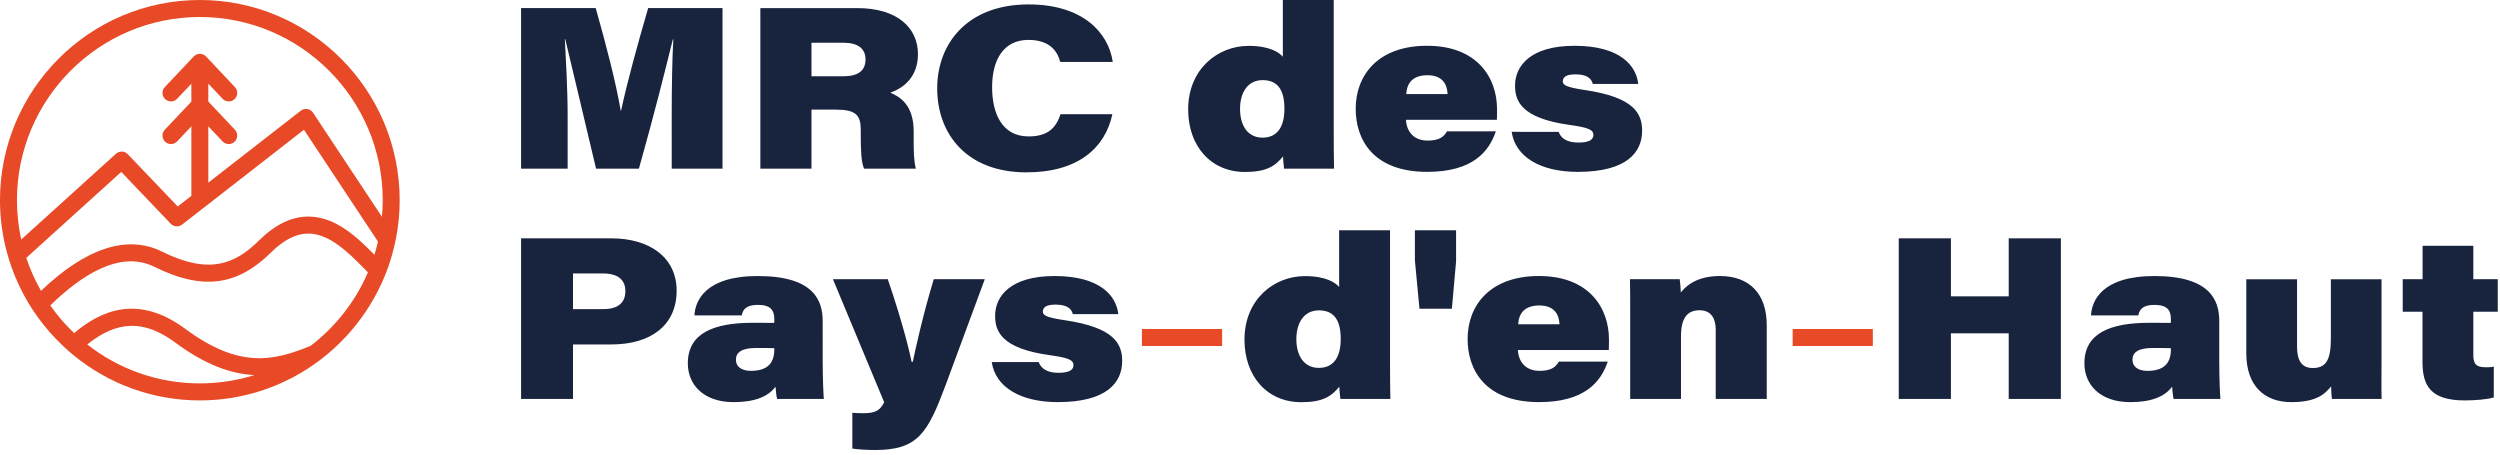
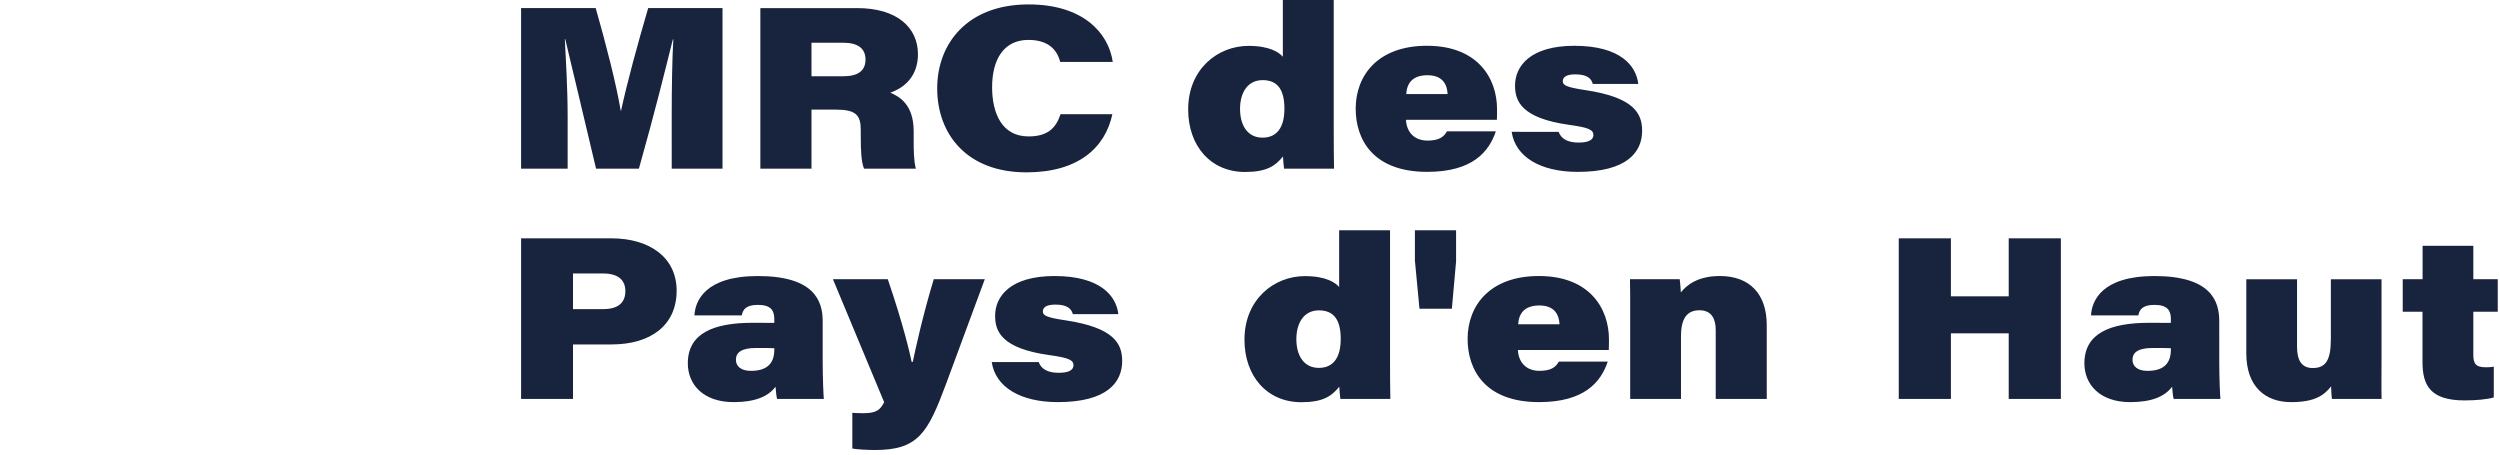
<svg xmlns="http://www.w3.org/2000/svg" clip-rule="evenodd" fill-rule="evenodd" stroke-linejoin="round" stroke-miterlimit="2" viewBox="0 0 220 40">
-   <path d="m17.586-0c9.698 0 17.586 7.904 17.586 17.618 0 1.142-.112 2.258-.32 3.338-.096.492-.212.976-.346 1.452-.112.4-.236.796-.376 1.182-.168.466-.358.92-.562 1.368-.778 1.69-1.812 3.238-3.056 4.59-.738.802-1.55 1.538-2.424 2.192-2.932 2.194-6.568 3.496-10.502 3.496-4.196 0-8.052-1.482-11.078-3.948-.35-.286-.688-.586-1.016-.898-.78-.742-1.492-1.552-2.126-2.424-.3-.412-.584-.834-.846-1.272-.6-.996-1.104-2.056-1.5-3.168-.152-.428-.288-.866-.408-1.31-.396-1.466-.612-3.008-.612-4.598 0-9.714 7.888-17.618 17.586-17.618zm9.748 30.434c2.192-1.676 3.942-3.9 5.044-6.468l-.276-.278c-1.368-1.39-3.068-3.12-4.946-3.134h-.022c-1.08 0-2.154.546-3.29 1.668-2.996 2.962-6.068 3.338-10.274 1.25-3.004-1.488-6.444.764-9.146 3.406.618.88 1.322 1.696 2.1 2.436 2.274-1.918 5.556-3.504 9.786-.37 4.79 3.546 7.81 2.804 11.024 1.49zm5.616-8.012c.12-.382.22-.77.312-1.16l-6.514-9.846-8.614 6.706-.192.148-1.918 1.494c-.302.234-.734.202-.998-.074l-4.356-4.562-8.358 7.564c.338 1.016.774 1.986 1.296 2.902 3.944-3.766 7.59-4.966 10.624-3.462 4.188 2.078 6.452 1.112 8.564-.974 1.408-1.392 2.866-2.1 4.338-2.1h.034c2.382.018 4.26 1.82 5.782 3.364zm.662-3.34c.042-.482.068-.97.068-1.464 0-8.89-7.22-16.122-16.094-16.122s-16.094 7.232-16.094 16.122c0 1.188.132 2.346.376 3.46l8.338-7.546c.302-.272.76-.254 1.04.038l4.394 4.6 1.2-.934v-6.116l-1.252 1.324c-.286.3-.758.312-1.056.03-.3-.286-.312-.758-.03-1.058l2.338-2.472v-1.578l-1.254 1.324c-.146.156-.344.234-.542.234-.184 0-.368-.068-.512-.204-.3-.284-.312-.756-.028-1.056l2.544-2.696c.142-.148.338-.232.542-.232h.002c.204 0 .4.084.542.234l2.536 2.694c.204.218.26.534.142.81-.118.274-.386.45-.684.45-.226 0-.43-.1-.568-.26l-1.228-1.304v1.574l2.338 2.482c.204.218.26.536.142.81s-.386.452-.684.452c-.226 0-.43-.102-.568-.26l-1.228-1.306v4.962l8.136-6.332c.164-.126.374-.182.578-.148.206.034.388.152.502.326zm-16.026 14.658c1.672 0 3.286-.258 4.804-.734-2.01-.096-4.27-.862-6.968-2.862-2.708-2.004-5.078-1.97-7.744.166 2.734 2.146 6.174 3.43 9.908 3.43zm89.96-4.79v1.496h-7.056v-1.496zm57.264 0v1.496h-7.056v-1.496z" fill="#e84926" />
  <path d="m59.111 10.081c0-2.244.04-4.958.142-6.616h-.042c-.68 2.734-1.58 6.384-2.988 11.38h-3.77c-1.108-4.648-2.022-8.552-2.714-11.408h-.034c.084 1.648.248 4.376.248 6.8v4.608h-4.098v-14.134h6.566c.91 3.184 1.802 6.656 2.204 9.038h.026c.54-2.502 1.442-5.802 2.388-9.038h6.542v14.134h-4.47zm12.3-.434v5.198h-4.5v-14.132h8.53c3.506 0 5.338 1.716 5.338 4.058 0 1.82-1.054 2.906-2.434 3.384.762.326 2.058 1.004 2.058 3.4v.766c0 .804.002 1.834.194 2.524h-4.562c-.234-.594-.288-1.464-.288-2.924v-.478c0-1.314-.42-1.796-2.196-1.796zm0-2.936h2.806c1.25 0 1.948-.456 1.948-1.478 0-.94-.642-1.472-1.948-1.472h-2.806zm26.478 3.34c-.642 2.978-3.03 5.116-7.564 5.116-5.228 0-7.852-3.346-7.852-7.396 0-3.866 2.584-7.382 8.046-7.382 4.782 0 7.036 2.502 7.404 5.064h-4.624c-.198-.784-.782-1.942-2.798-1.942-2.142 0-3.196 1.682-3.196 4.162 0 2.252.836 4.332 3.208 4.332 1.71 0 2.412-.754 2.814-1.954zm19.479-10.05v11.598c0 1.078.006 2.38.028 3.246h-4.398c-.046-.296-.074-.738-.094-1.076-.688.84-1.438 1.364-3.346 1.364-3.01 0-5-2.286-5-5.504 0-3.544 2.604-5.592 5.312-5.592 1.876 0 2.692.58 3.02.956v-4.992zm-8.244 9.576c0 1.474.676 2.536 1.974 2.536 1.312 0 1.93-.954 1.93-2.542 0-1.556-.514-2.52-1.916-2.52-1.348 0-1.988 1.142-1.988 2.526zm14.601.963c.052 1.048.698 1.832 1.904 1.832 1.008 0 1.424-.32 1.702-.812h4.302c-.6 1.788-2.042 3.564-6.038 3.564-4.782 0-6.294-2.858-6.294-5.562 0-2.9 1.926-5.534 6.274-5.534 4.46 0 6.164 2.852 6.164 5.576 0 .182 0 .7-.012.936zm3.664-2.264c-.038-.78-.384-1.656-1.772-1.656-1.334 0-1.814.724-1.866 1.656zm9.772 3.326c.206.586.756.944 1.75.944.996 0 1.308-.296 1.308-.664 0-.466-.44-.66-2.102-.89-4.244-.59-4.794-2.098-4.794-3.462 0-1.718 1.35-3.5 5.226-3.5 4.072 0 5.442 1.778 5.618 3.354h-4.004c-.112-.442-.458-.84-1.53-.84-.934 0-1.108.324-1.108.624 0 .34.378.52 1.978.76 4.298.64 5.004 2.058 5.004 3.584 0 1.88-1.34 3.614-5.66 3.614-3.308 0-5.494-1.326-5.822-3.524zm-91.305 9.371h7.934c3.392 0 5.754 1.692 5.754 4.608 0 3.004-2.226 4.73-5.736 4.73h-3.384v4.794h-4.568zm4.568 6.232h2.652c1.238 0 1.956-.504 1.956-1.586 0-.904-.546-1.552-1.956-1.552h-2.652zm21.972 4.596c0 1.582.076 3.104.102 3.304h-4.116c-.074-.264-.108-.802-.136-1.076-.646.878-1.834 1.358-3.684 1.358-2.674 0-4.034-1.552-4.034-3.416 0-2.654 2.282-3.566 5.716-3.566.756 0 1.504 0 1.894.008v-.346c0-.72-.278-1.238-1.444-1.238-1.078 0-1.324.442-1.422.928h-4.162c.066-1.294.962-3.466 5.582-3.466 4.968 0 5.704 2.196 5.704 3.958zm-4.258-1.158c-.192-.014-.738-.02-1.602-.02-1.264 0-1.776.38-1.776 1.04 0 .56.438.972 1.318.972 1.286 0 2.06-.528 2.06-1.864zm9.987-6.071c1.368 3.998 1.95 6.548 2.102 7.28h.096c.238-1.136.882-4.096 1.848-7.28h4.49l-3.426 9.262c-1.602 4.294-2.454 5.766-6.228 5.766-.74 0-1.592-.054-2.002-.128v-3.144c.36.026.646.034.96.034 1.184 0 1.494-.302 1.842-.966l-4.508-10.824zm13.283 7.291c.206.586.756.944 1.75.944.996 0 1.308-.296 1.308-.664 0-.466-.44-.66-2.102-.89-4.244-.59-4.794-2.098-4.794-3.462 0-1.718 1.35-3.5 5.226-3.5 4.07 0 5.442 1.778 5.616 3.354h-4.002c-.112-.442-.458-.84-1.53-.84-.934 0-1.108.324-1.108.624 0 .342.378.52 1.978.758 4.298.642 5.002 2.06 5.002 3.584 0 1.882-1.338 3.616-5.658 3.616-3.308 0-5.494-1.326-5.822-3.524zm30.915-11.601v11.598c0 1.078.006 2.38.028 3.244h-4.398c-.046-.294-.074-.736-.094-1.074-.688.84-1.438 1.364-3.346 1.364-3.01 0-5-2.286-5-5.504 0-3.544 2.604-5.592 5.312-5.592 1.876 0 2.692.58 3.02.956v-4.992zm-8.244 9.576c0 1.474.676 2.536 1.974 2.536 1.312 0 1.93-.954 1.93-2.544 0-1.554-.514-2.518-1.916-2.518-1.348 0-1.988 1.142-1.988 2.526zm10.834-2.671-.402-4.248v-2.656h3.624v2.732l-.37 4.172zm8.661 3.635c.052 1.048.698 1.832 1.902 1.832 1.01 0 1.426-.32 1.702-.812h4.304c-.6 1.788-2.044 3.564-6.04 3.564-4.78 0-6.292-2.858-6.292-5.562 0-2.9 1.924-5.534 6.272-5.534 4.46 0 6.166 2.85 6.166 5.576 0 .182 0 .702-.014.936zm3.664-2.264c-.04-.78-.384-1.656-1.772-1.656-1.336 0-1.814.724-1.866 1.656zm6.219-1.228c0-.92 0-2.052-.02-2.738h4.378c.046.288.08.858.1 1.162.48-.614 1.454-1.444 3.432-1.444 2.65 0 4.126 1.608 4.126 4.316v6.5h-4.49v-6.072c0-.95-.352-1.73-1.424-1.73-1.088 0-1.632.69-1.632 2.296v5.506h-4.47zm23.633-6.337h4.59v5.104h5.086v-5.104h4.59v14.132h-4.59v-5.772h-5.086v5.772h-4.59zm28.204 10.828c0 1.582.076 3.104.102 3.304h-4.116c-.074-.264-.108-.802-.136-1.076-.646.878-1.834 1.358-3.684 1.358-2.674 0-4.034-1.552-4.034-3.416 0-2.654 2.282-3.566 5.716-3.566.756 0 1.504 0 1.894.008v-.346c0-.72-.278-1.238-1.442-1.238-1.08 0-1.326.442-1.424.928h-4.162c.066-1.294.962-3.466 5.582-3.466 4.968 0 5.704 2.196 5.704 3.958zm-4.258-1.158c-.192-.014-.738-.02-1.602-.02-1.264 0-1.776.38-1.776 1.04 0 .56.438.972 1.318.972 1.286 0 2.06-.528 2.06-1.864zm18.538 1.09c0 1.118-.02 2.466.006 3.372h-4.37c-.048-.28-.054-.746-.074-1.104-.6.758-1.388 1.386-3.52 1.386-2.286 0-3.942-1.378-3.942-4.29v-6.524h4.466v5.942c0 1.176.388 1.872 1.384 1.872 1.17 0 1.592-.73 1.592-2.572v-5.242h4.458zm1.866-7.161h1.748v-2.944h4.464v2.944h2.15v2.86h-2.15v3.788c0 .74.182 1.1 1.086 1.1.218 0 .476-.006.716-.054v2.708c-.574.174-1.61.262-2.566.262-3.022 0-3.708-1.328-3.708-3.38v-4.424h-1.74z" fill="#18233e" />
</svg>